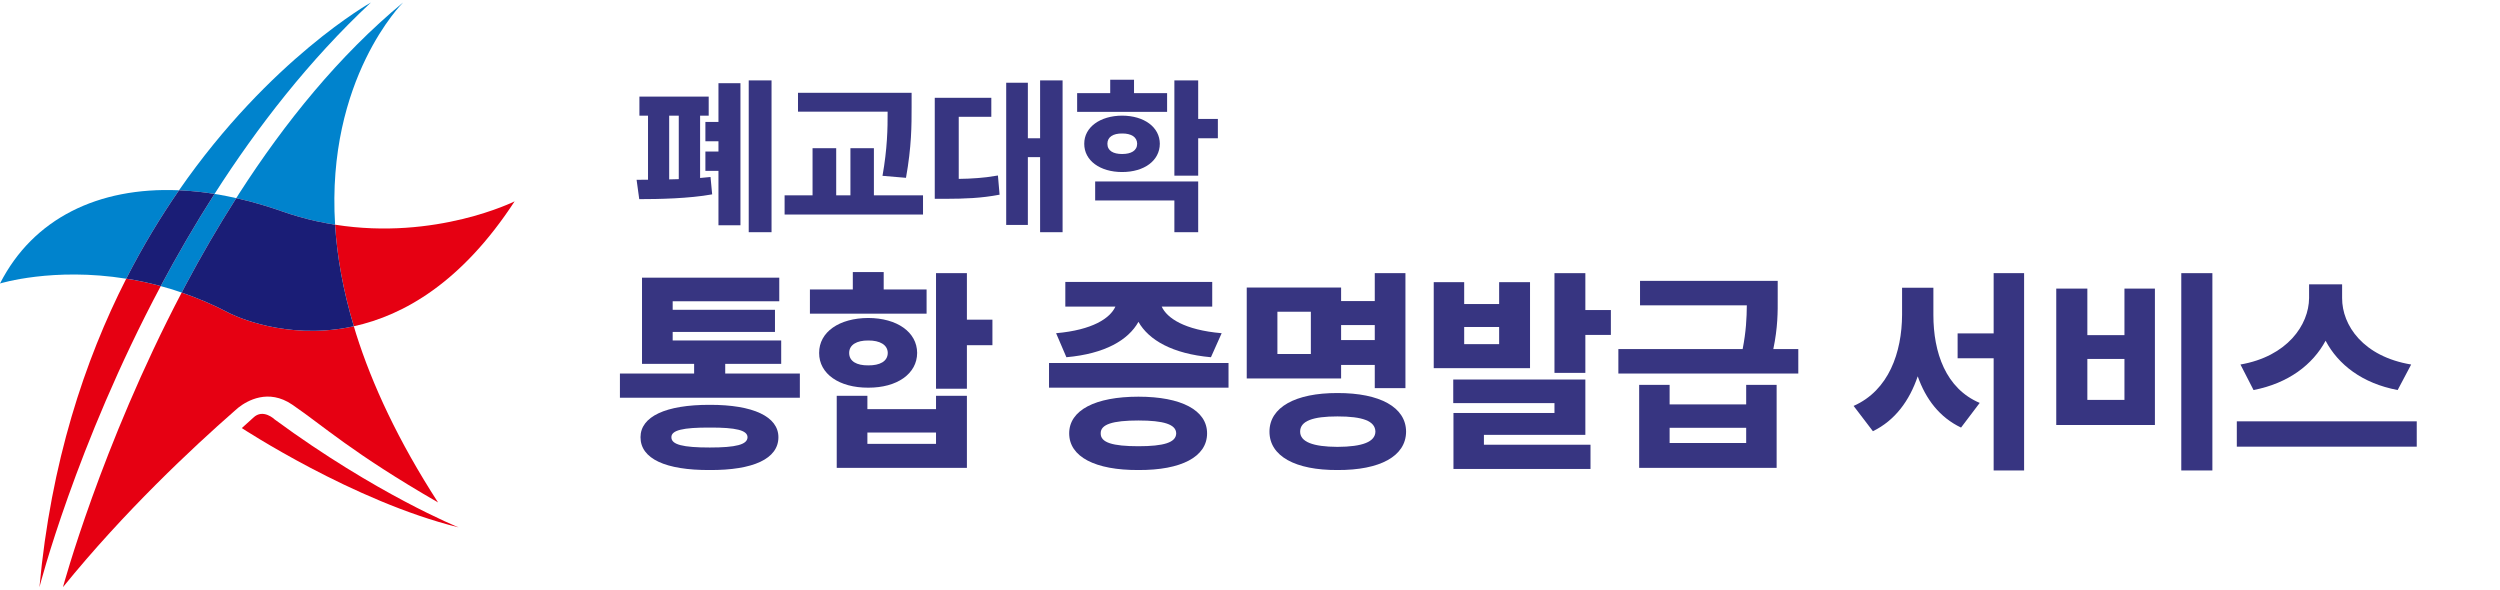
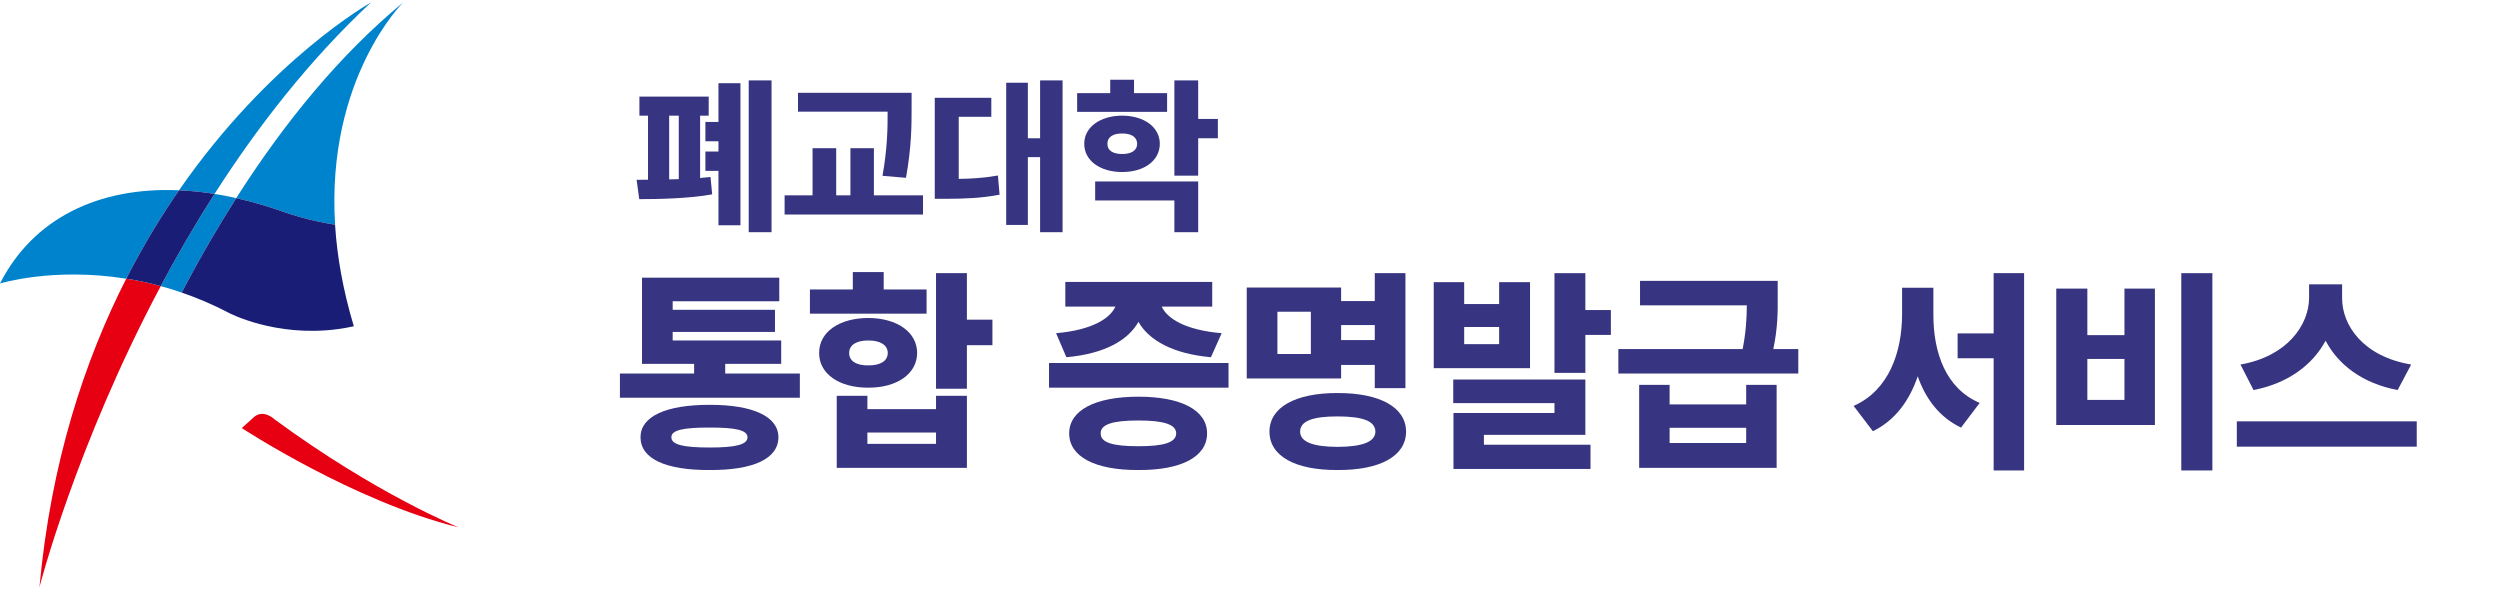
<svg xmlns="http://www.w3.org/2000/svg" version="1.1" id="레이어_1" x="0px" y="0px" width="1703.311px" height="401.75px" viewBox="0 0 1703.311 401.75" enable-background="new 0 0 1703.311 401.75" xml:space="preserve">
  <g>
    <g>
-       <path fill="#E60012" d="M241.068,222.285c33.999-7.441,73.563-29.892,109.555-85.11c0,0-53.608,26.8-122.313,15.914    c0.014,0.283,0.014,0.573,0.042,0.853C229.692,174.674,233.624,197.48,241.068,222.285z" />
      <path fill="#0083CD" d="M160.966,135.001c-3.962-0.9-7.911-1.712-11.804-2.395c-1.016-0.162-2.001-0.287-3.014-0.466    c-13.445,21.046-25.656,42.154-36.656,62.797c2.623,0.721,5.245,1.442,7.913,2.267c2.099,0.649,4.242,1.401,6.379,2.133    c0.865-1.678,1.731-3.331,2.615-5.004C136.876,174.64,148.424,154.681,160.966,135.001z" />
      <path fill="#0083CD" d="M121.469,129.621C67.073,127.398,22.641,148.71,0,193.156c0,0,36.198-11.248,86.007-3.268    c11.317-22.22,23.514-42.265,35.966-60.247C121.818,129.641,121.642,129.621,121.469,129.621z" />
      <path fill="#0083CD" d="M215.4,150.67c0.229,0.042,0.449,0.093,0.659,0.131c4.135,0.901,8.218,1.646,12.249,2.288    C222.155,53.574,274.639,1.694,274.639,1.694c-43.68,36.049-80.802,82.152-111.671,130.101c-0.684,1.063-1.336,2.126-2.002,3.206    c10.104,2.264,20.432,5.208,30.927,8.908C199.845,146.705,207.697,148.948,215.4,150.67z" />
-       <path fill="#E60012" d="M199.124,275.697c21.28,14.522,40.684,32.761,99.325,66.625c-27.158-42.023-44.895-80.319-55.812-114.818    c-0.549-1.768-1.049-3.479-1.57-5.219c-1.738,0.373-3.481,0.745-5.193,1.049c-2.043,0.373-4.083,0.689-6.099,0.953    c-42.523,5.543-73.896-11.135-73.896-11.135c-10.899-5.732-21.641-10.223-32.094-13.815    C68.712,304.385,42.896,400.042,42.896,400.042c41.769-51.521,88.133-94.856,116.804-119.981l0,0    c0.963-0.813,1.877-1.644,2.795-2.416C168.359,273.061,182.82,264.557,199.124,275.697z" />
      <path fill="#1A1D76" d="M229.775,224.287c2.017-0.264,4.056-0.58,6.099-0.953c1.712-0.304,3.455-0.676,5.193-1.049    c-7.443-24.805-11.375-47.611-12.718-68.343c-0.028-0.279-0.028-0.569-0.042-0.853c-4.031-0.642-8.114-1.387-12.249-2.288    c-0.21-0.038-0.431-0.09-0.659-0.131c-7.703-1.722-15.555-3.965-23.507-6.761c-10.496-3.7-20.822-6.644-30.927-8.908    c-12.542,19.68-24.09,39.639-34.565,59.332c-0.884,1.674-1.75,3.327-2.615,5.004c10.453,3.593,21.194,8.083,32.094,13.815    C155.879,213.152,187.251,229.83,229.775,224.287z" />
      <path fill="#E60012" d="M172.539,284.616l-7.79,7.04c0,0,76.188,50.045,147.72,67.66c0,0-55.911-22.523-125.262-73.485    C187.207,285.831,179.258,278.045,172.539,284.616z" />
      <path fill="#0083CD" d="M141.622,131.436c1.495,0.2,3.013,0.456,4.527,0.704c29.326-45.827,64.619-91.246,106.57-130.446    c0,0-68.661,38.323-130.747,127.947c4.639,0.207,9.367,0.556,14.154,1.098C137.939,130.932,139.775,131.163,141.622,131.436z" />
      <path fill="#E60012" d="M105.093,193.753c-4.939-1.232-9.784-2.278-14.513-3.151c-1.558-0.266-3.044-0.466-4.573-0.714    c-28.415,55.805-51.338,125.293-59.131,210.168c0,0,24.524-95.976,82.618-205.12c-0.839-0.231-1.723-0.504-2.562-0.732    C106.311,194.036,105.704,193.898,105.093,193.753z" />
      <path fill="#1A1D76" d="M141.622,131.436c-1.847-0.273-3.684-0.504-5.495-0.697c-4.787-0.542-9.516-0.891-14.154-1.098    c-12.452,17.981-24.648,38.027-35.966,60.247c1.529,0.249,3.017,0.448,4.573,0.714c4.729,0.873,9.573,1.919,14.513,3.151    c0.611,0.145,1.218,0.283,1.84,0.452c0.838,0.228,1.722,0.5,2.562,0.732c11-20.643,23.21-41.751,36.656-62.797    C144.635,131.892,143.116,131.636,141.622,131.436z" />
    </g>
  </g>
  <g>
    <g>
      <path fill="#373581" d="M441.505,122.448v-43.66h-5.859V65.831h47.209v12.957h-5.859v42.477c2.479-0.169,4.845-0.395,7.099-0.676    l1.126,11.83c-15.717,2.873-36.505,3.268-49.688,3.268l-1.803-13.183C436.097,122.504,438.689,122.504,441.505,122.448z     M462.462,122.053V78.788h-6.535v43.435L462.462,122.053z M480.602,103.237h8.901v-6.985h-8.901V83.069h8.901V56.704h14.985    v96.784h-14.985V116.42h-8.901V103.237z M525.67,158.221h-15.548V54.789h15.548V158.221z" />
      <path fill="#373581" d="M534.569,133.095h19.042v-32.111h16.112v32.111h9.69v-32.111h15.999v32.111h33.463v13.07h-94.306V133.095z     M621.1,72.929c0,12.45,0,26.872-3.831,48.223l-16-1.352c3.268-18.421,3.549-32.224,3.493-43.716h-61.067V63.239H621.1V72.929z" />
      <path fill="#373581" d="M636.872,66.619h38.534v12.957h-22.196v42.308c8.901-0.113,17.295-0.676,26.703-2.31l1.126,13.07    c-12.675,2.422-23.83,2.76-36.73,2.816h-7.437V66.619z M723.967,158.221h-15.323v-51.152h-8.337v46.195h-14.76V56.366h14.76    v37.857h8.337V54.789h15.323V158.221z" />
      <path fill="#373581" d="M795.173,76.196H733.88V63.464h22.534v-9.126h16.225v9.126h22.534V76.196z M764.526,78.788    c15.098,0.057,25.633,7.887,25.689,19.154c-0.056,11.492-10.591,19.267-25.689,19.267c-14.985,0-25.858-7.774-25.801-19.267    C738.668,86.675,749.541,78.844,764.526,78.788z M746.161,123.631h70.194v34.59H800.13v-21.633h-53.969V123.631z M764.526,104.927    c6.084,0,10.197-2.197,10.253-6.985c-0.057-4.676-4.169-7.042-10.253-6.986c-6.028-0.056-10.028,2.31-10.028,6.986    C754.498,102.73,758.498,104.927,764.526,104.927z M800.13,54.789h16.225v26.252h13.408v13.183h-13.408v25.464H800.13V54.789z" />
    </g>
  </g>
  <g>
    <g>
      <path fill="#373581" d="M544.961,271.002H422.367v-16.511h50.557v-6.575h-35.507v-58.74h93.516v16.073h-72.621v5.845h69.698    v15.051h-69.698v5.844h73.936v15.928h-38.137v6.575h50.849V271.002z M483.591,275.824c29.589-0.073,46.758,8.036,46.758,22.063    c0,14.686-17.169,22.503-46.758,22.356c-30.1,0.146-47.196-7.671-47.196-22.356C436.395,283.86,453.491,275.751,483.591,275.824z     M483.591,304.901c17.827,0,25.644-1.973,25.717-7.014c-0.073-4.748-7.89-6.648-25.717-6.575    c-18.338-0.073-26.228,1.827-26.155,6.575C457.363,302.929,465.253,304.901,483.591,304.901z" />
      <path fill="#373581" d="M551.816,197.213h29.224v-11.836h21.041v11.836h29.224v16.511h-79.488V197.213z M591.56,216.646    c19.58,0.073,33.242,9.57,33.315,23.817c-0.073,14.246-13.735,23.744-33.315,23.671c-19.799,0.073-33.534-9.425-33.461-23.671    C558.026,226.217,571.761,216.72,591.56,216.646z M570.081,269.688h20.895v9.059h46.758v-9.059h21.041v49.096h-88.694V269.688z     M591.56,248.938c7.891,0.073,13.224-2.703,13.297-8.475c-0.073-5.553-5.406-8.548-13.297-8.476    c-7.817-0.072-13.004,2.923-13.004,8.476C578.556,246.235,583.743,249.012,591.56,248.938z M637.734,302.418v-7.744h-46.758v7.744    H637.734z M658.775,217.815h17.388v17.388h-17.388v29.662h-21.041v-78.758h21.041V217.815z" />
      <path fill="#373581" d="M837.024,264.135H714.723v-16.804h122.301V264.135z M759.947,208.902h-34.119v-16.804h100.092v16.804    h-34.411c3.58,7.817,15.415,15.927,40.84,18.118l-7.306,16.365c-26.155-2.338-42.374-11.689-49.388-24.109    c-6.941,12.42-22.868,21.771-49.096,24.109l-7.014-16.365C744.458,224.829,756.366,216.793,759.947,208.902z M775.655,270.271    c29.15,0,46.758,9.206,46.758,24.986c0,16-17.607,25.133-46.758,24.986c-29.443,0.146-47.196-8.986-47.196-24.986    C728.458,279.478,746.211,270.271,775.655,270.271z M775.655,304.025c17.169,0,25.644-2.484,25.717-8.768    c-0.073-6.137-8.548-8.767-25.717-8.767c-17.607,0-25.863,2.63-25.717,8.767C749.791,301.541,758.047,304.025,775.655,304.025z" />
      <path fill="#373581" d="M957.559,264.427h-20.896v-15.78h-22.94v9.205h-64.292v-61.954h64.292v9.206h22.94v-18.996h20.896V264.427    z M911.24,267.788c29.004-0.073,46.685,9.717,46.758,26.301c-0.073,16.73-17.754,26.302-46.758,26.155    c-28.64,0.146-46.32-9.425-46.32-26.155C864.919,277.505,882.6,267.715,911.24,267.788z M893.12,241.194v-28.785h-22.795v28.785    H893.12z M911.24,304.463c17.096-0.072,25.717-3.434,25.862-10.374c-0.146-7.306-8.767-10.374-25.862-10.374    c-16.731,0-25.425,3.068-25.425,10.374C885.815,301.029,894.508,304.391,911.24,304.463z M936.663,231.696v-10.228h-22.94v10.228    H936.663z" />
      <path fill="#373581" d="M997.583,207.148h23.817v-14.904h21.041v58.593h-65.607v-58.593h20.749V207.148z M990.131,258.582h90.009    v37.699h-69.114v6.721h72.621v16.512h-93.37v-38.137h68.822v-6.722h-68.968V258.582z M1021.401,234.473v-11.689h-23.817v11.689    H1021.401z M1059.099,186.107h21.041v25.133h17.388v16.949h-17.388v25.863h-21.041V186.107z" />
      <path fill="#373581" d="M1102.63,237.834h84.676c2.338-11.909,2.776-21.261,2.849-29.809h-72.767v-16.657h93.808v10.959    c0.073,10.301,0.073,20.821-2.995,35.507h17.022v16.657H1102.63V237.834z M1137.552,275.532h52.164v-13.297h20.749v56.548h-93.661    v-56.548h20.748V275.532z M1189.716,301.833v-10.374h-52.164v10.374H1189.716z" />
      <path fill="#373581" d="M1348.823,274.509l-12.713,16.804c-14.611-6.94-24.036-19.36-29.516-34.922    c-5.625,16.584-15.415,30.027-30.538,37.406l-13.151-17.242c24.037-10.594,32.877-36.529,33.023-61.954v-18.557h21.333v18.557    C1317.262,240.172,1325.663,264.719,1348.823,274.509z M1333.773,227.167h24.549v-41.06h20.748v134.429h-20.748v-76.42h-24.549    V227.167z" />
      <path fill="#373581" d="M1400.976,196.628h21.188v31.708h25.278v-31.708h20.748v92.932h-67.214V196.628z M1447.442,272.464    v-27.909h-25.278v27.909H1447.442z M1507.35,320.536h-21.188V186.107h21.188V320.536z" />
      <path fill="#373581" d="M1523.994,287.075h122.593v17.242h-122.593V287.075z M1642.788,248.354l-9.205,17.389    c-24.037-4.529-40.475-17.242-49.096-33.607c-8.694,16.219-25.278,29.005-49.096,33.607l-8.913-17.389    c31.854-5.552,46.611-26.885,46.758-45.296v-9.352h22.502v9.352C1595.665,221.761,1610.204,242.947,1642.788,248.354z" />
    </g>
  </g>
</svg>